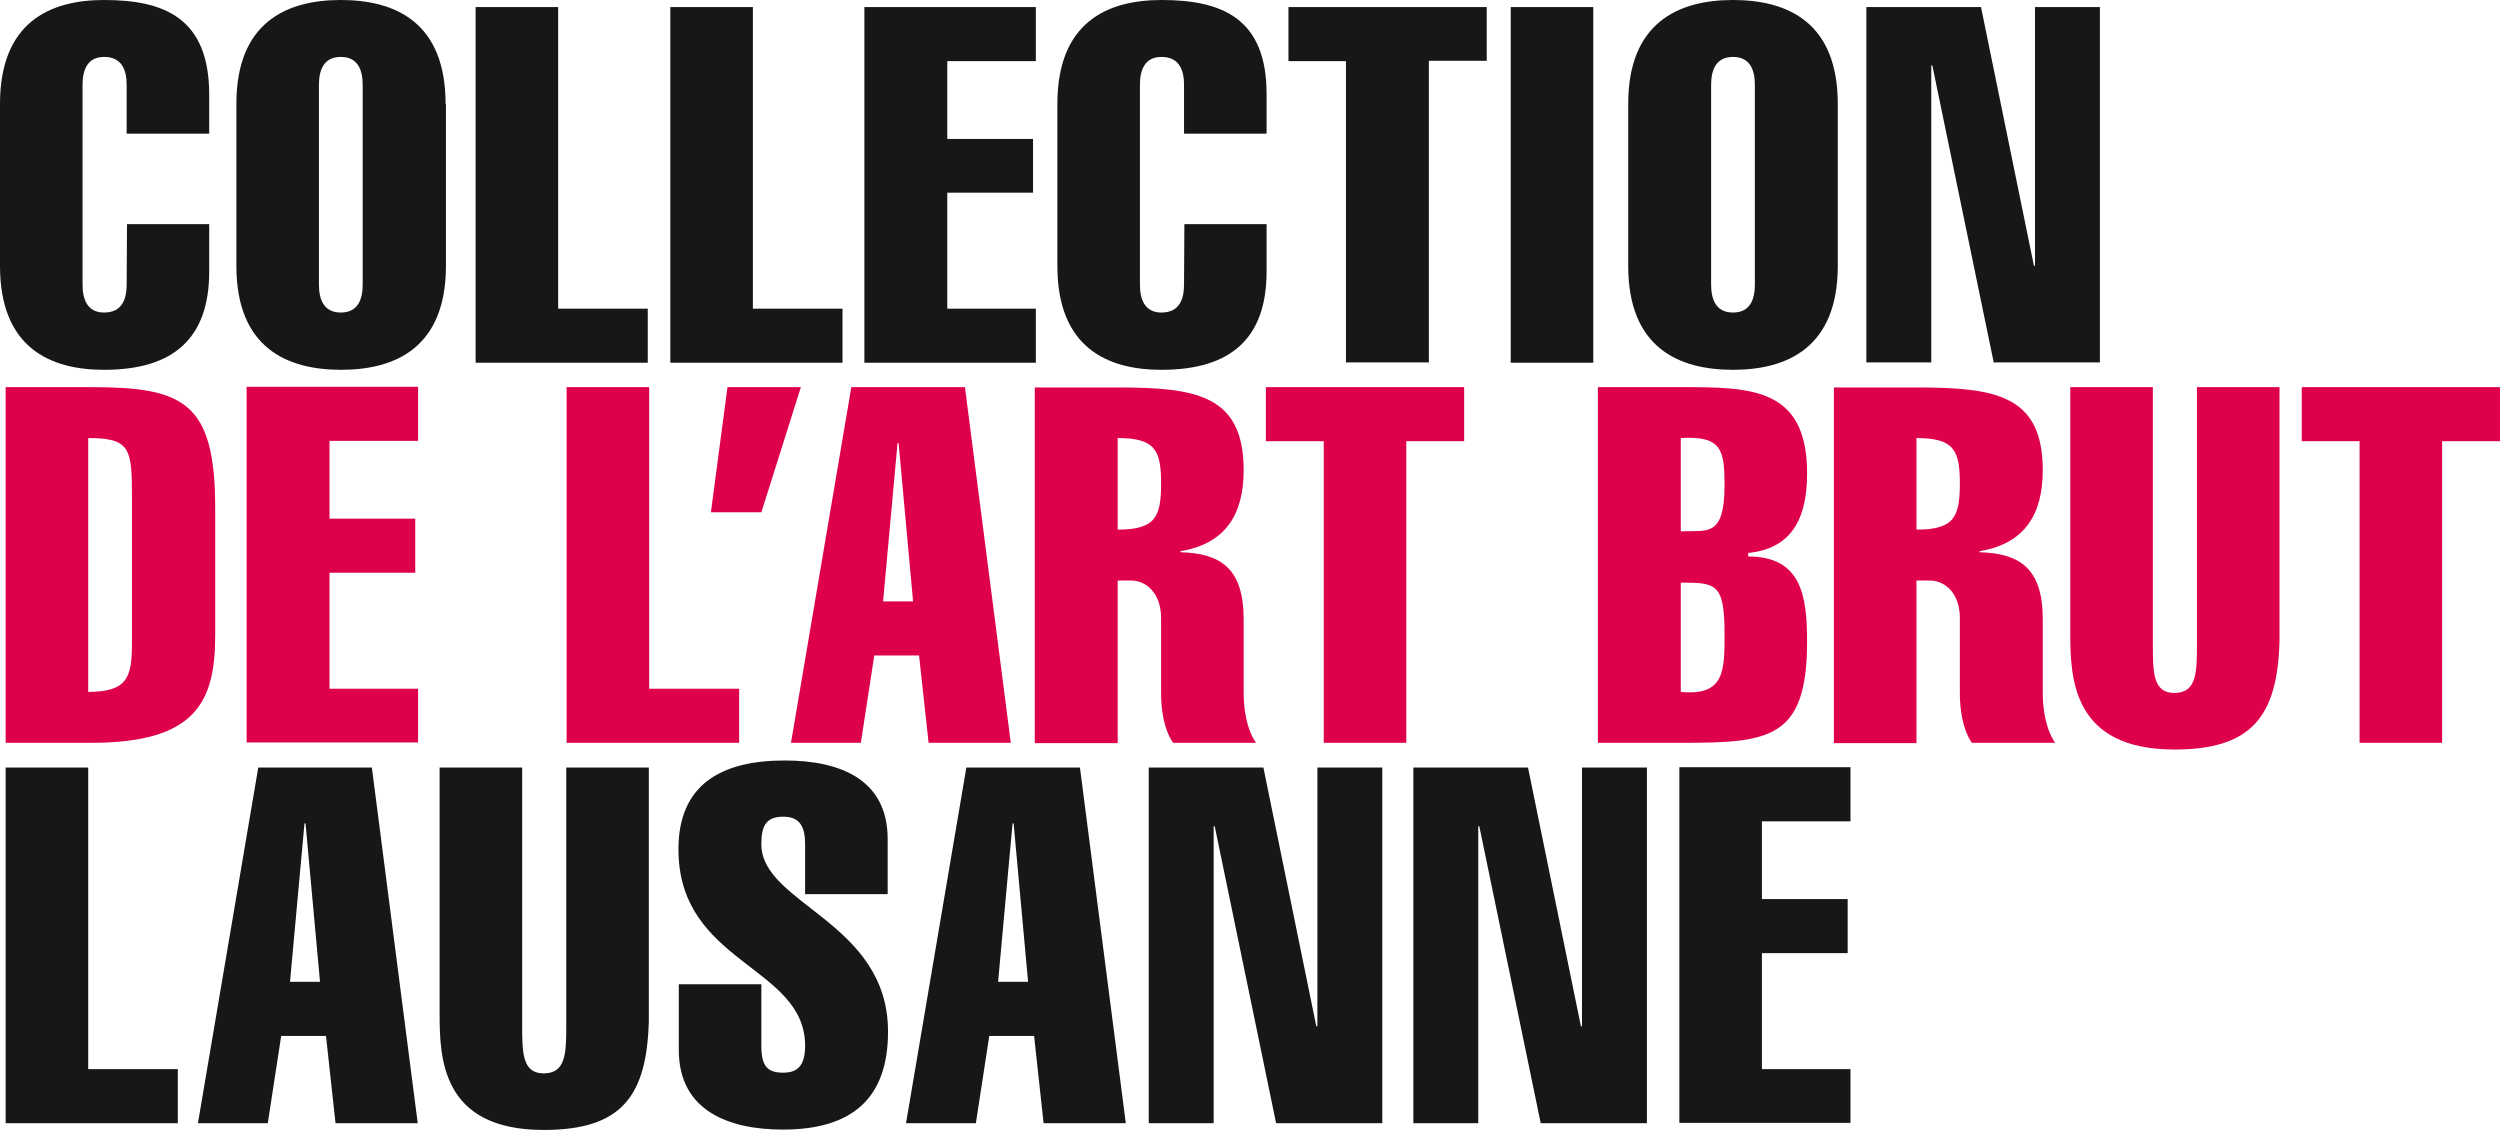
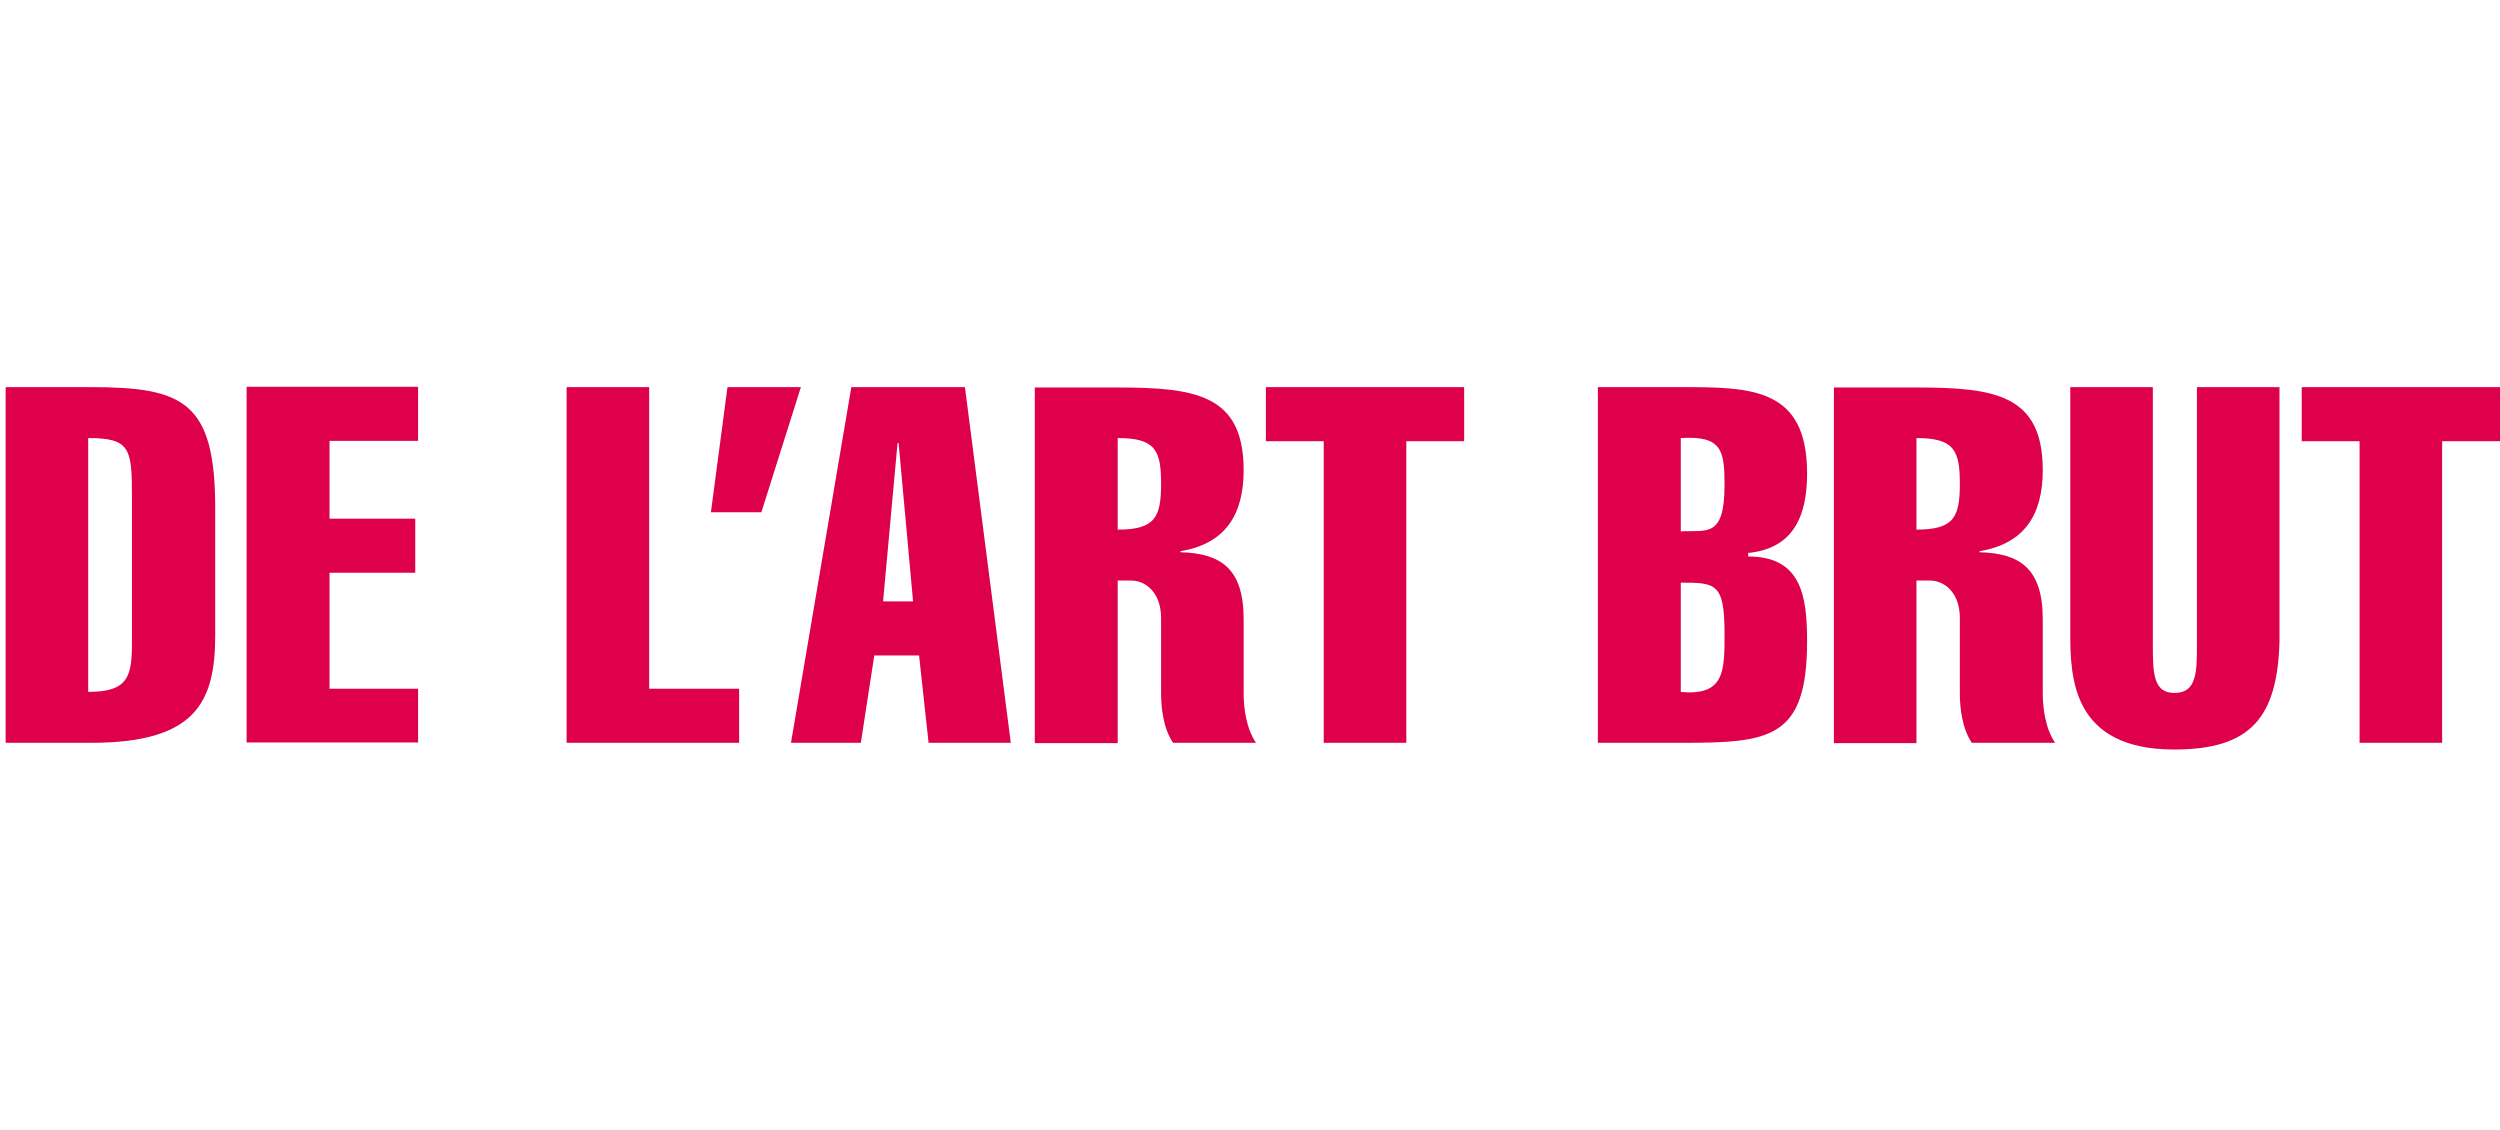
<svg xmlns="http://www.w3.org/2000/svg" width="177" height="80" viewBox="0 0 177 80" fill="none">
-   <path d="M131.014 79.524V75.695H124.744V67.484H130.814V63.655H124.744V58.148H131.014V54.318H118.899V79.499H131.014V79.524ZM100.09 79.524H104.661V58.498H104.736L109.083 79.524H116.601V54.343H112.005V72.666H111.93L108.183 54.343H100.065V79.524H100.09ZM81.356 79.524H85.927V58.498H86.002L90.348 79.524H97.867V54.343H93.271V72.666H93.196L89.449 54.343H81.331V79.524H81.356ZM68.417 54.343L64.146 79.524H69.091L70.041 73.342H73.213L73.887 79.524H79.707L76.46 54.343H68.417ZM70.665 69.512L71.689 58.298H71.764L72.788 69.512H70.665ZM62.847 63.354V59.399C62.847 55.194 59.5 53.842 55.553 53.842C51.032 53.842 48.034 55.569 48.034 60.125C48.034 68.26 57.002 68.36 57.002 74.043C57.002 75.519 56.402 75.945 55.453 75.945C54.354 75.945 53.904 75.519 53.904 74.043V69.687H48.059V74.343C48.059 78.698 51.681 79.975 55.428 79.975C60.324 79.975 62.872 77.772 62.872 73.041C62.872 65.257 53.904 64.03 53.904 59.775C53.904 58.548 54.179 57.822 55.453 57.822C56.627 57.822 57.002 58.523 57.002 59.775V63.304H62.847V63.354ZM45.936 54.343H40.091V72.491C40.091 74.518 40.091 75.995 38.492 75.995C36.969 75.995 36.969 74.518 36.969 72.491V54.343H31.124V71.765C31.124 74.944 31.273 80 38.492 80C43.963 80 45.786 77.672 45.936 72.315V54.343ZM18.285 54.343L14.013 79.524H18.959L19.908 73.342H23.08L23.755 79.524H29.575L26.328 54.343H18.285ZM20.533 69.512L21.557 58.298H21.632L22.656 69.512H20.533ZM12.589 79.524V75.695H6.245V54.343H0.4V79.524H12.589Z" fill="#181716" />
  <path d="M167.058 31.239V52.591H172.903V31.239H177V27.409H162.962V31.239H167.058ZM161.388 27.409H155.543V45.557C155.543 47.584 155.543 49.061 153.945 49.061C152.421 49.061 152.421 47.584 152.421 45.557V27.409H146.576V44.831C146.576 48.01 146.726 53.066 153.945 53.066C159.415 53.066 161.238 50.738 161.388 45.407V27.409ZM135.685 31.014C138.358 31.014 138.757 31.89 138.757 34.243C138.757 36.621 138.333 37.497 135.685 37.497V31.014ZM135.685 52.591V41.101H136.634C137.683 41.101 138.757 41.977 138.757 43.755V49.086C138.757 50.088 138.907 51.565 139.607 52.591H145.502C144.802 51.565 144.627 50.088 144.627 49.086V43.83C144.627 40.225 142.979 39.174 140.156 39.099V39.024C143.329 38.498 144.627 36.446 144.627 33.292C144.627 27.985 141.305 27.434 135.735 27.434H129.84V52.616H135.685V52.591ZM118.999 31.014C121.897 30.839 122.097 31.865 122.097 34.343C122.097 38.123 120.823 37.522 118.999 37.622V31.014ZM113.129 52.591H119.049C125.269 52.591 127.942 52.34 127.942 45.407C127.942 42.153 127.517 39.399 123.77 39.399V39.149C127.117 38.824 127.942 36.32 127.942 33.517C127.942 27.459 124.02 27.409 119.049 27.409H113.129V52.591ZM118.999 41.252C121.472 41.252 122.097 41.277 122.097 44.856C122.097 47.484 122.121 49.287 118.999 48.986V41.252ZM93.721 31.239V52.591H99.566V31.239H103.662V27.409H89.624V31.239H93.721ZM79.133 31.014C81.806 31.014 82.205 31.89 82.205 34.243C82.205 36.621 81.781 37.497 79.133 37.497V31.014ZM79.133 52.591V41.101H80.082C81.131 41.101 82.205 41.977 82.205 43.755V49.086C82.205 50.088 82.355 51.565 83.055 52.591H88.925C88.225 51.565 88.05 50.088 88.05 49.086V43.83C88.05 40.225 86.402 39.174 83.579 39.099V39.024C86.751 38.498 88.05 36.446 88.05 33.292C88.05 27.985 84.728 27.434 79.158 27.434H73.263V52.616H79.133V52.591ZM60.274 27.409L56.002 52.591H60.948L61.898 46.408H65.07L65.744 52.591H71.564L68.317 27.409H60.274ZM62.522 42.578L63.546 31.364H63.621L64.645 42.578H62.522ZM51.506 27.409L50.332 36.27H53.904L56.702 27.409H51.506ZM52.331 52.591V48.761H45.961V27.409H40.116V52.591H52.331ZM29.6 52.591V48.761H23.33V40.551H29.4V36.721H23.33V31.214H29.6V27.384H17.46V52.566H29.6V52.591ZM6.245 31.014C9.217 31.014 9.342 31.765 9.342 35.119V45.482C9.342 47.885 9.092 48.986 6.245 48.986V31.014ZM0.4 52.591H6.445C13.813 52.591 15.237 49.762 15.237 44.981V35.995C15.237 28.461 13.014 27.409 6.445 27.409H0.4V52.591Z" fill="#DE004B" />
-   <path d="M132.138 25.657H136.734V4.631H136.809L141.155 25.657H148.674V0.501H144.078V18.823H144.003L140.256 0.501H132.138V25.657ZM130.115 7.359C130.115 1.602 126.593 0 122.696 0C118.824 0 115.277 1.602 115.277 7.359V18.823C115.277 24.581 118.799 26.183 122.696 26.183C126.568 26.183 130.115 24.581 130.115 18.823V7.359ZM121.147 6.008C121.147 4.981 121.472 4.03 122.696 4.03C123.92 4.03 124.245 4.981 124.245 6.008V20.15C124.245 21.177 123.92 22.128 122.696 22.128C121.472 22.128 121.147 21.177 121.147 20.15V6.008ZM112.804 0.501H106.959V25.682H112.804V0.501ZM95.294 4.305V25.657H101.164V4.305H105.261V0.501H91.223V4.33H95.294V4.305ZM83.854 15.87L83.829 20.15C83.829 21.177 83.504 22.128 82.23 22.128C81.031 22.128 80.707 21.177 80.707 20.15V6.008C80.707 4.981 81.031 4.03 82.23 4.03C83.504 4.03 83.829 4.981 83.829 6.008V9.462H89.674V6.708C89.699 1.277 86.502 0 82.23 0C78.359 0 74.862 1.602 74.862 7.359V18.823C74.862 24.581 78.359 26.183 82.23 26.183C87.176 26.183 89.674 23.93 89.674 19.224V15.87H83.854ZM73.338 25.657V21.852H67.068V13.642H73.138V9.837H67.068V4.33H73.338V0.501H61.198V25.682H73.338V25.657ZM59.649 25.657V21.852H53.305V0.501H47.46V25.682H59.649V25.657ZM45.861 25.657V21.852H39.517V0.501H33.672V25.682H45.861V25.657ZM31.548 7.359C31.548 1.602 28.026 0 24.13 0C20.258 0 16.736 1.602 16.736 7.359V18.823C16.736 24.581 20.258 26.183 24.154 26.183C28.026 26.183 31.573 24.581 31.573 18.823V7.359H31.548ZM22.581 6.008C22.581 4.981 22.906 4.03 24.13 4.03C25.354 4.03 25.678 4.981 25.678 6.008V20.15C25.678 21.177 25.354 22.128 24.13 22.128C22.906 22.128 22.581 21.177 22.581 20.15V6.008ZM8.992 15.87L8.967 20.15C8.967 21.177 8.643 22.128 7.369 22.128C6.17 22.128 5.845 21.177 5.845 20.15V6.008C5.845 4.981 6.17 4.03 7.369 4.03C8.643 4.03 8.967 4.981 8.967 6.008V9.462H14.812V6.708C14.812 1.277 11.64 0 7.369 0C3.497 0 0 1.602 0 7.359V18.823C0 24.581 3.497 26.183 7.369 26.183C12.315 26.183 14.812 23.93 14.812 19.224V15.87H8.992Z" fill="#181716" />
</svg>